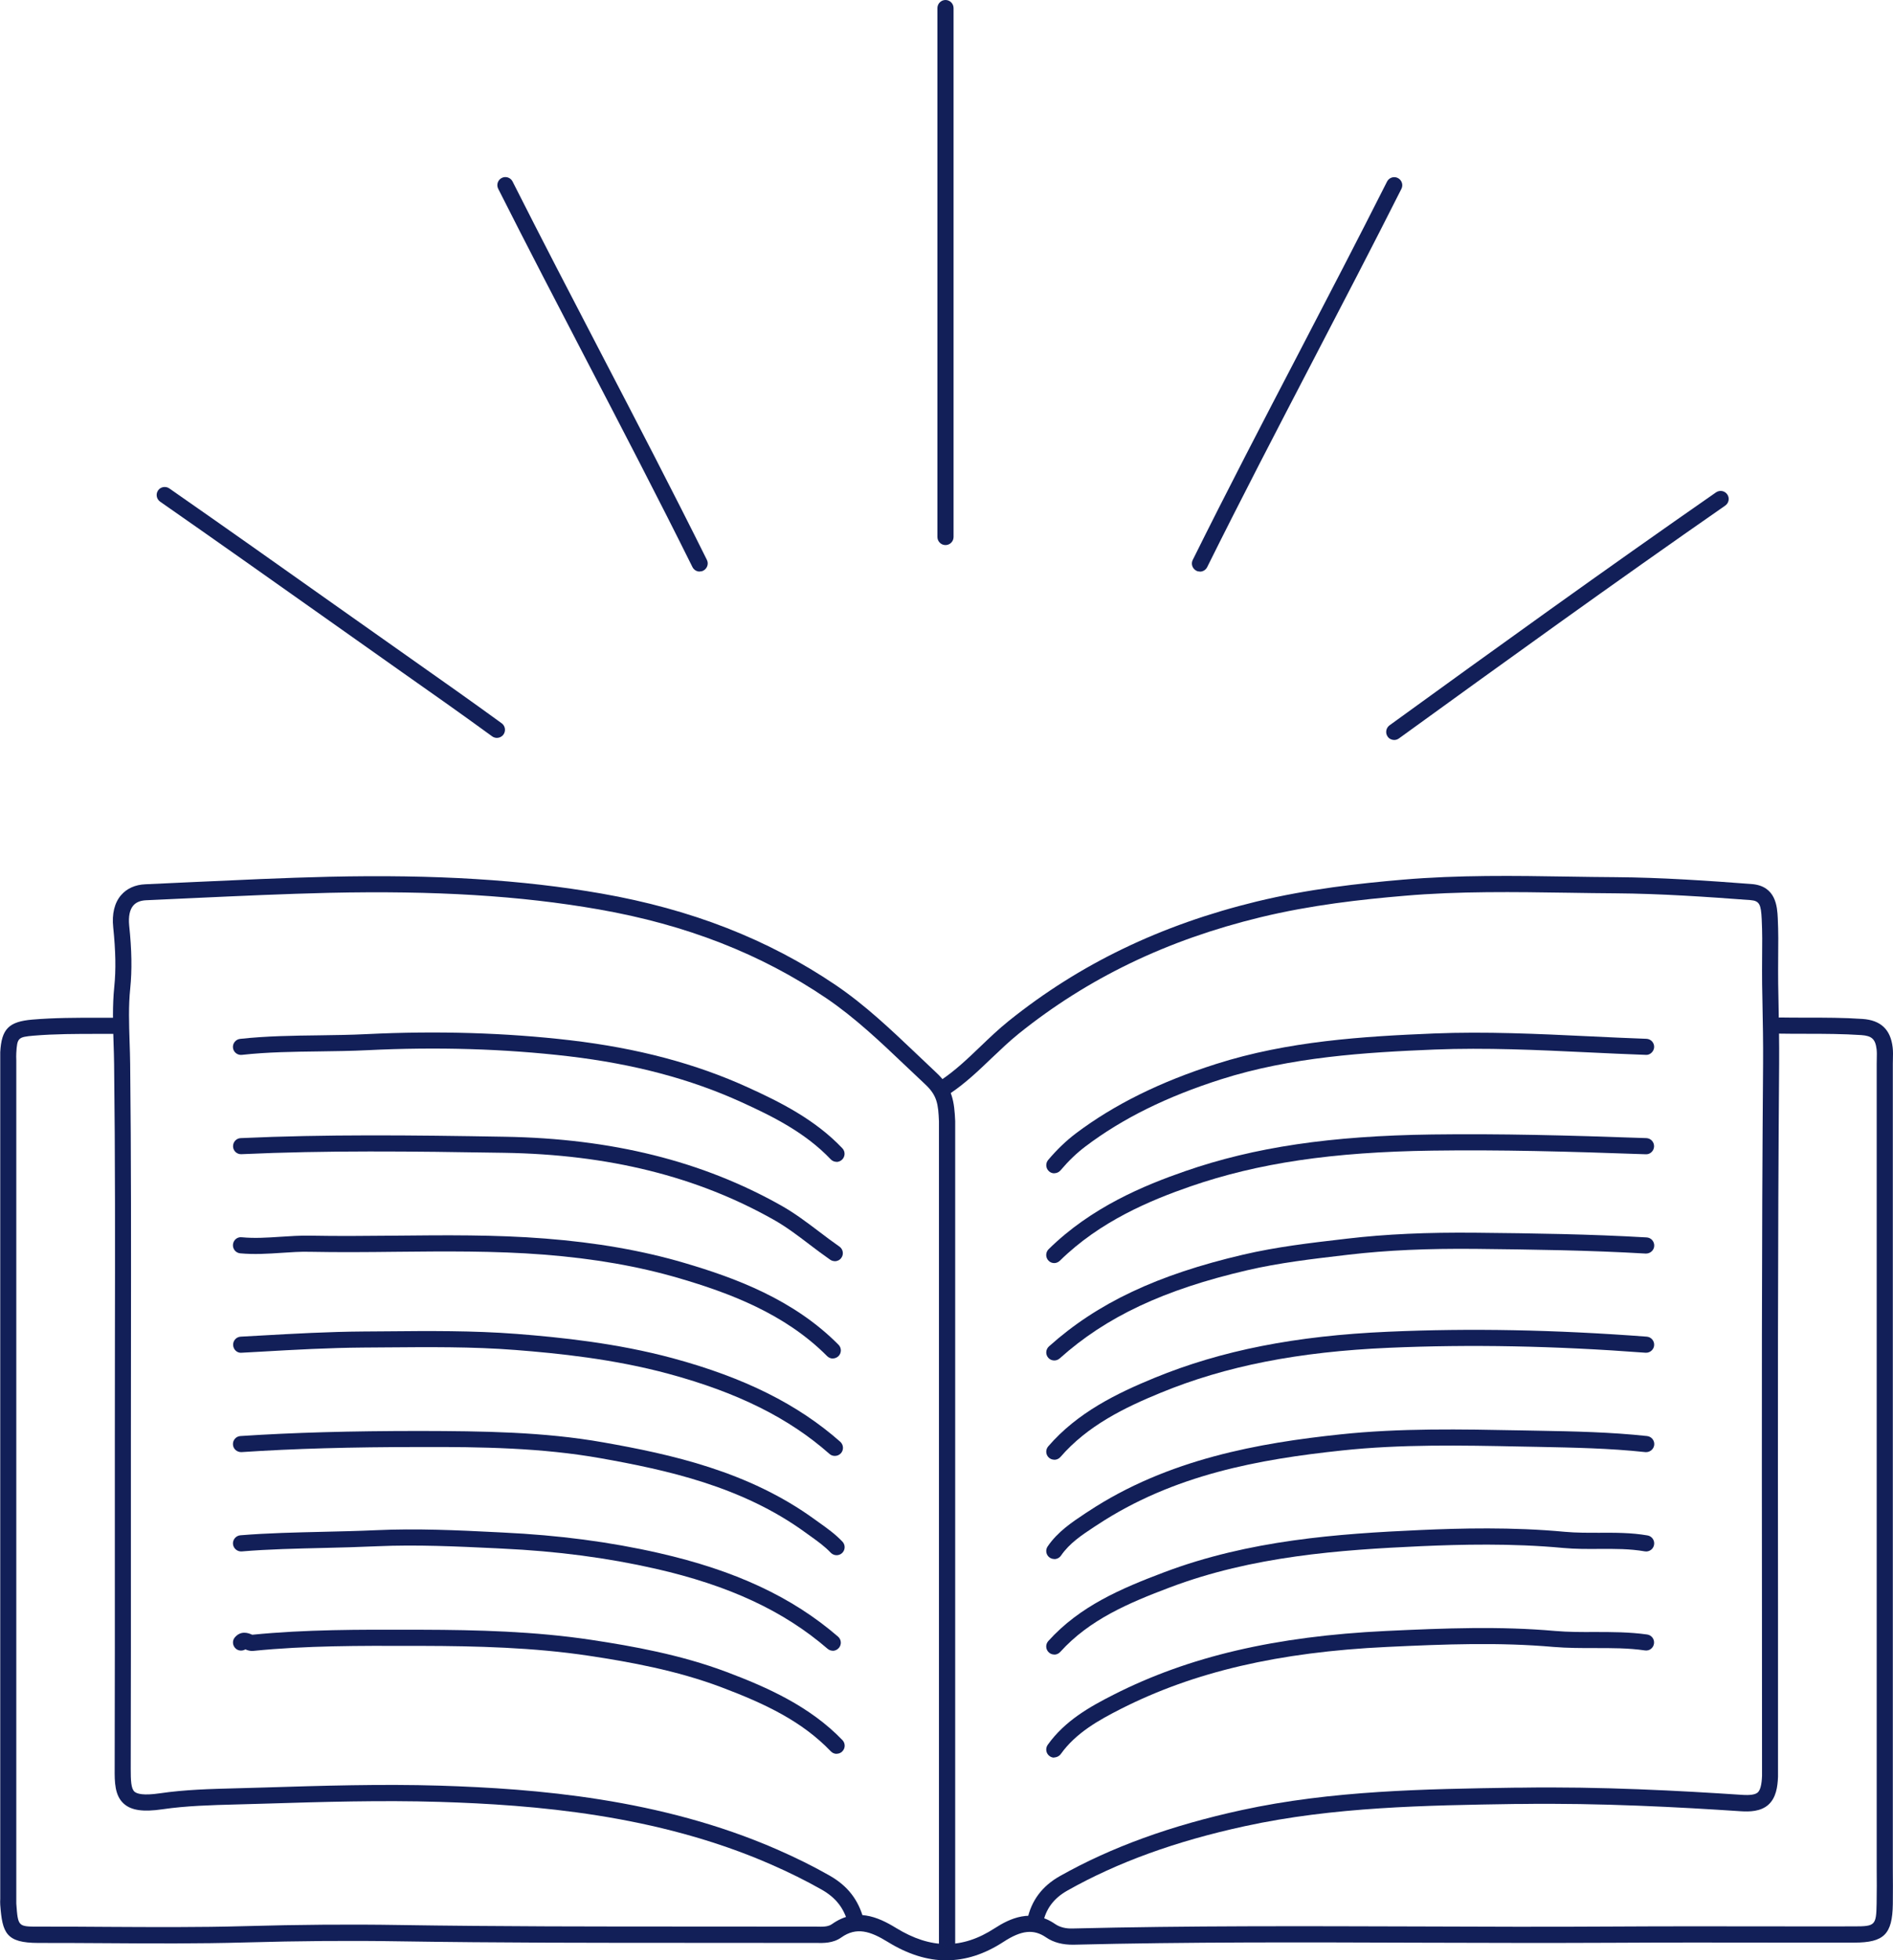
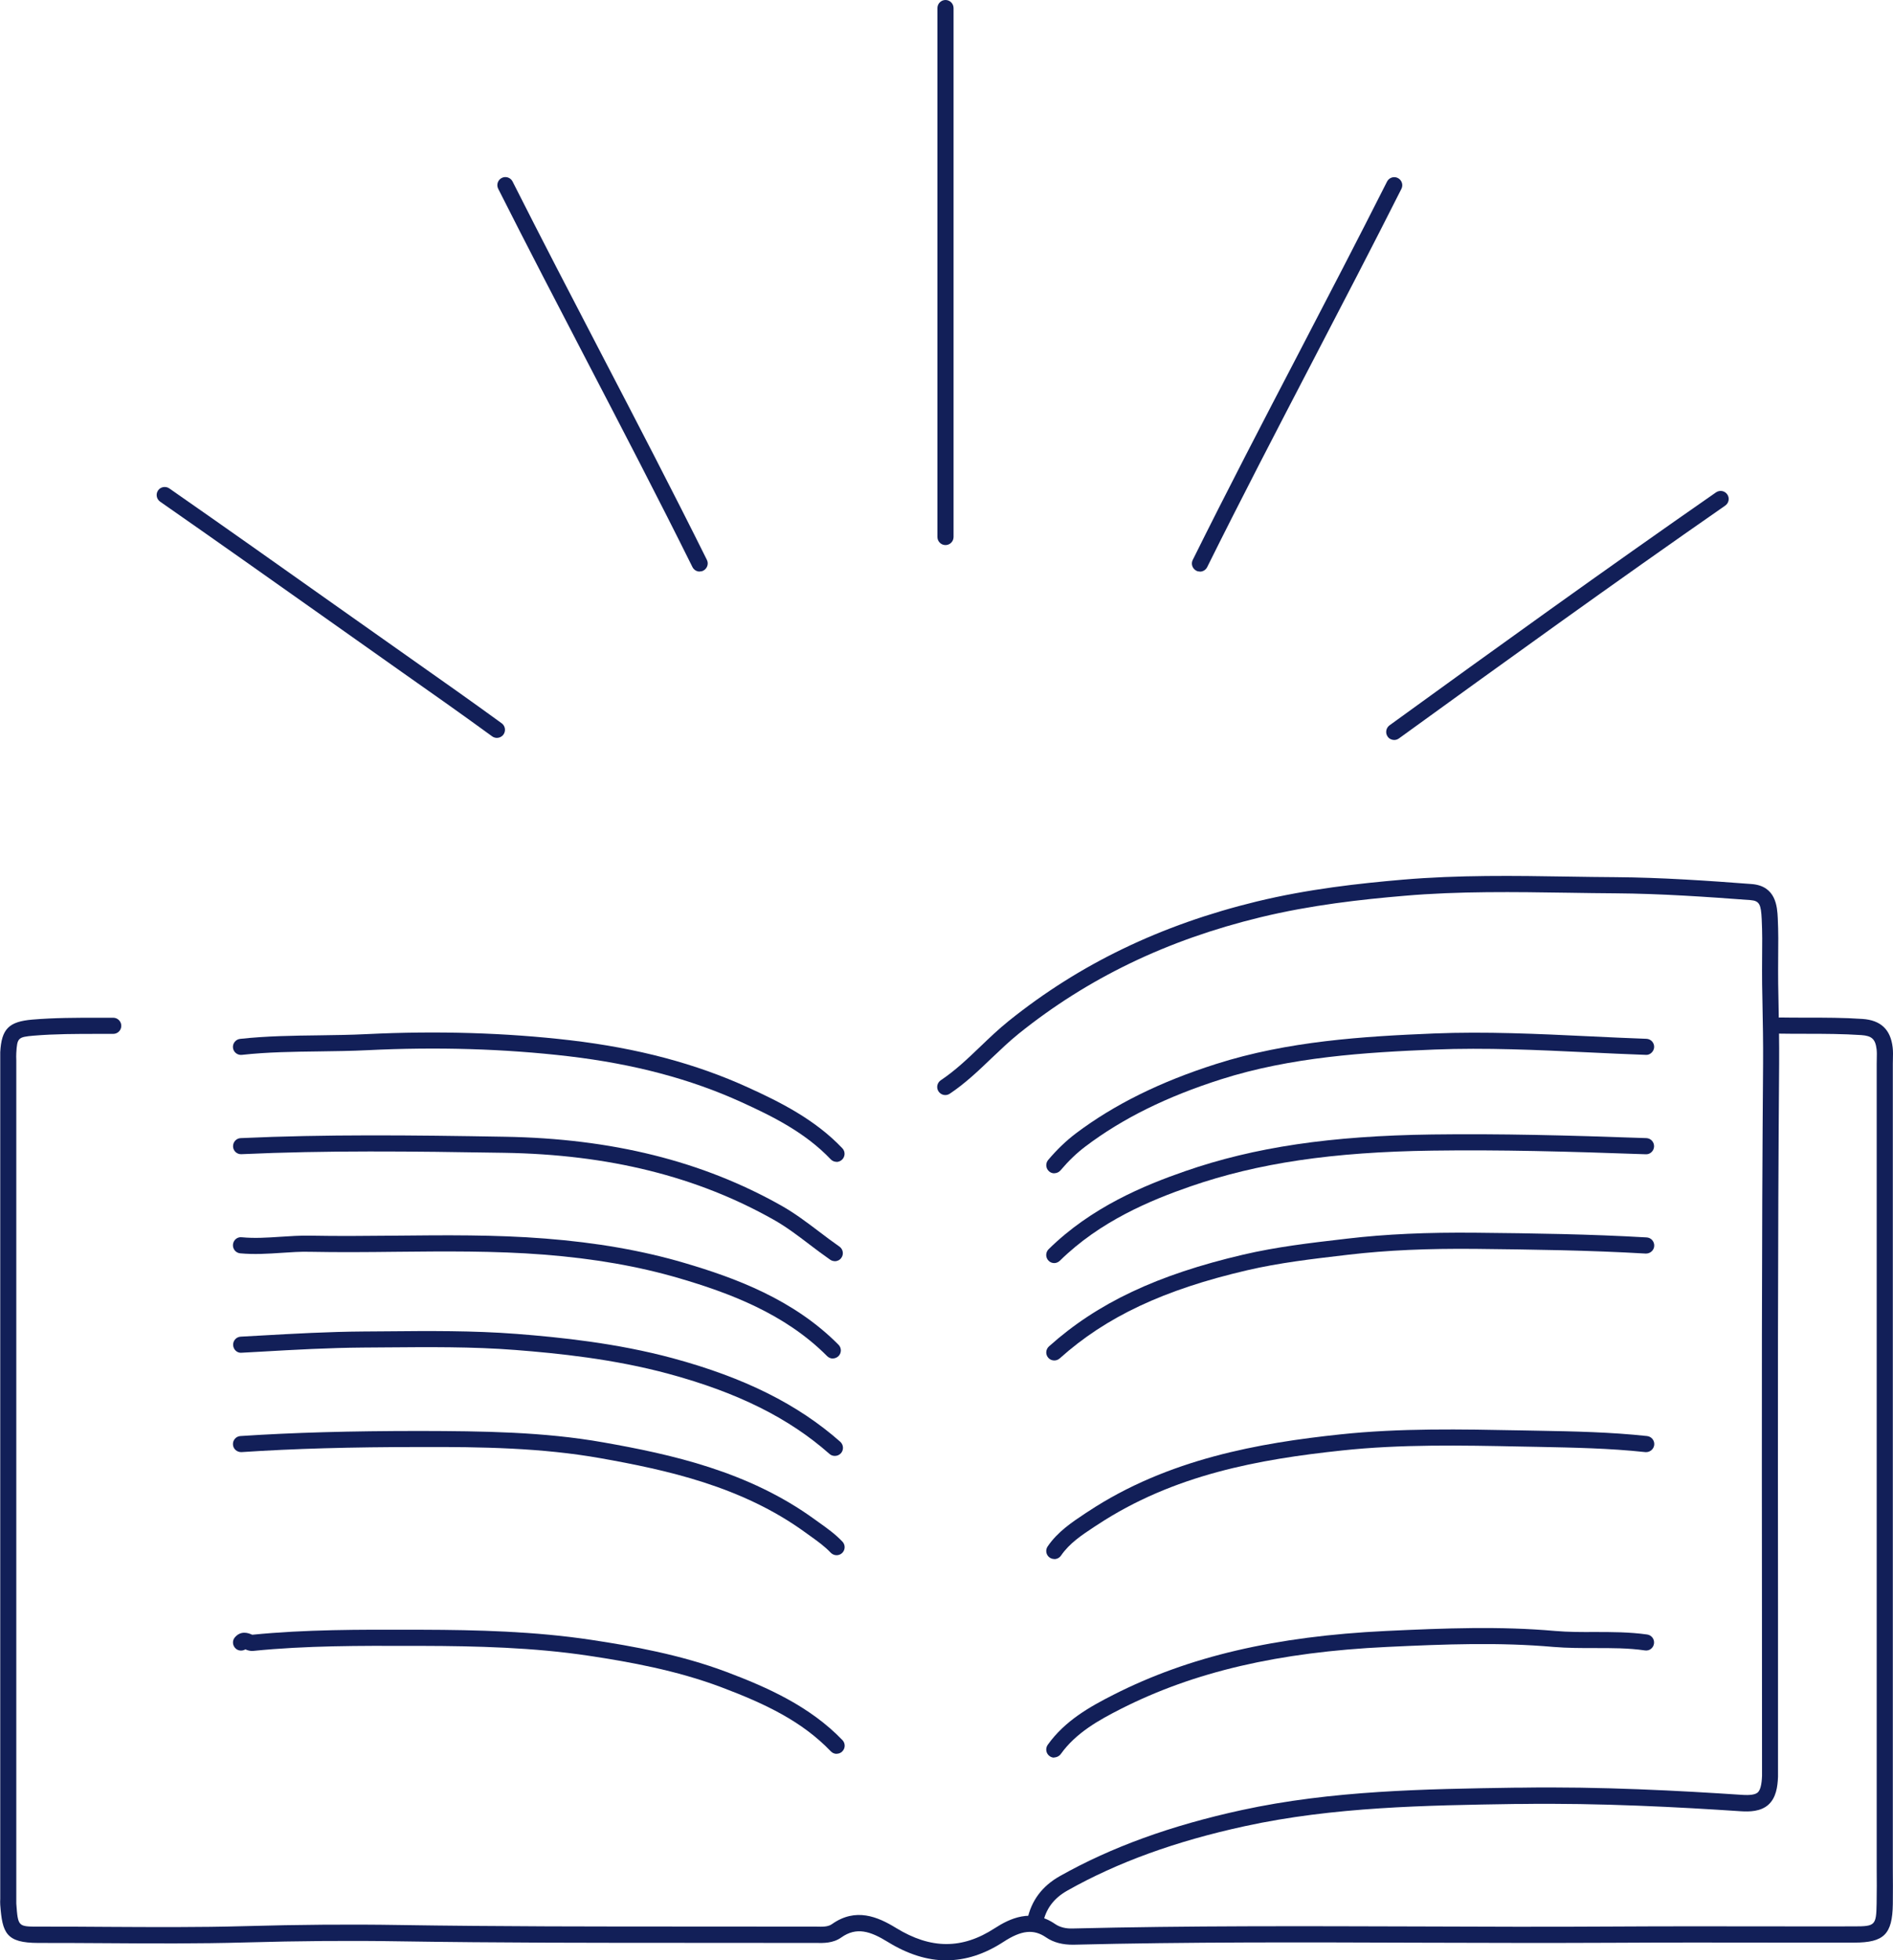
<svg xmlns="http://www.w3.org/2000/svg" id="Layer_1" data-name="Layer 1" viewBox="0 0 234.59 242.8">
  <defs>
    <style>
      .cls-1 {
        fill: #121f58;
      }
    </style>
  </defs>
  <path class="cls-1" d="M117.29,242.8c-2.38,0-4.8-.76-7.28-2.29-2.16-1.33-3.87-1.88-5.75-.55-1.03.73-2.21.7-3.16.68-.16,0-.32,0-.48,0-4.88-.01-9.76-.01-14.64-.01-11.95,0-24.31,0-36.48-.19-6.15-.1-12.4-.05-19.12.14-5.7.16-11.5.13-17.1.09-2.82-.02-5.65-.03-8.47-.03h-.05c-4.02,0-4.47-1.23-4.73-4.72-.02-.25-.01-.49,0-.74v-.28s0-103.55,0-103.55c0-.35,0-.7,0-1.04.16-2.87,1.05-3.78,3.98-4.03,2.72-.23,5.47-.23,8.12-.23h1.9s0,0,0,0c.55,0,1,.45,1,1,0,.55-.44,1-1,1h-1.9c-2.61,0-5.32,0-7.95.22-1.95.17-2.05.27-2.16,2.14-.02.3-.01.6,0,.9v.46s0,103.43,0,103.43c0,.19,0,.37,0,.56.21,2.87.21,2.86,2.78,2.86,2.83,0,5.66,0,8.49.03,5.59.03,11.36.07,17.03-.09,6.75-.19,13.03-.24,19.21-.14,12.15.19,24.5.19,36.44.19,4.88,0,9.76,0,14.64.01.17,0,.35,0,.53,0,.79.02,1.47.04,1.96-.31,2.94-2.08,5.67-.92,7.95.48,4.31,2.64,8.19,2.65,12.22.03,1.82-1.18,4.58-2.53,7.49-.52.57.39,1.32.59,2.23.55,14.21-.35,28.65-.29,42.62-.25,7.91.03,16.08.06,24.12.01,6.77-.04,13.65-.03,20.3-.02,3.25,0,6.5.01,9.75,0,2.6,0,2.73-.13,2.78-2.8.03-1.46.02-2.93.01-4.39v-1.98s0-97.67,0-97.67c0-.21,0-.42.01-.63.01-.41.02-.79-.02-1.15-.15-1.27-.59-1.68-1.9-1.77-2.26-.15-4.57-.16-6.81-.16-1.11,0-2.21,0-3.32-.02-.55,0-.99-.46-.98-1.02,0-.55.49-.97,1.02-.98,1.1.02,2.19.02,3.29.02,2.27,0,4.61,0,6.94.16,2.27.15,3.5,1.31,3.75,3.54.06.5.04.98.03,1.44,0,.19-.01.38-.01.57v99.65c.01,1.48.02,2.96,0,4.43-.06,3.74-1.09,4.77-4.78,4.77-3.24,0-6.5,0-9.75,0-6.65-.01-13.53-.02-20.29.02-8.05.04-16.23.01-24.14-.01-13.95-.05-28.38-.1-42.56.25-1.34.02-2.49-.27-3.42-.91-1.53-1.05-3.05-.89-5.26.55-2.35,1.53-4.69,2.29-7.08,2.29Z" />
-   <path class="cls-1" d="M117.36,242.79c-.55,0-1-.45-1-1v-102.92c-.09-2.09-.21-3.17-1.68-4.55-.84-.78-1.66-1.56-2.49-2.35-3.07-2.92-6.24-5.93-9.78-8.33-8.14-5.51-17.37-9.11-28.22-11.01-9.72-1.7-20.33-2.34-33.4-2.05-5.53.13-11.17.39-16.61.64-2.03.09-4.05.19-6.08.28-.7.03-1.23.25-1.58.65-.45.52-.62,1.38-.51,2.49.32,3.04.36,5.51.13,7.77-.23,2.21-.15,4.37-.08,6.65.03.9.06,1.8.07,2.7.13,11.42.11,23.03.1,34.26,0,4.04-.01,8.07-.01,12.11v10.84c0,10.03.01,20.05-.02,30.08,0,1.43.03,2.47.47,2.86.3.26,1.08.5,3.13.2,3.12-.46,6.3-.54,9.38-.62l3.55-.1c7.14-.22,14.52-.45,21.78-.23,11.86.37,27.33,1.59,41.76,7.89,2.38,1.04,4.52,2.1,6.54,3.25,2.23,1.27,3.57,2.99,4.22,5.42.14.53-.18,1.08-.71,1.22-.53.14-1.08-.18-1.22-.71-.51-1.9-1.51-3.19-3.27-4.19-1.96-1.11-4.03-2.14-6.35-3.15-14.11-6.16-29.33-7.36-41.02-7.72-7.21-.22-14.56,0-21.66.22l-3.56.1c-3.02.08-6.14.16-9.14.6-2.35.34-3.8.14-4.73-.67-1.17-1.02-1.17-2.72-1.16-4.37.03-10.02.02-20.05.02-30.07v-10.84c0-4.04,0-8.08.01-12.11.02-11.22.04-22.82-.1-34.23-.01-.89-.04-1.77-.07-2.66-.07-2.25-.15-4.57.09-6.92.22-2.12.17-4.46-.13-7.36-.18-1.67.16-3.06.98-4,.71-.82,1.75-1.29,3.01-1.34,2.02-.09,4.05-.18,6.07-.28,5.46-.25,11.1-.52,16.66-.65,13.21-.3,23.95.36,33.79,2.08,11.13,1.95,20.61,5.65,29,11.32,3.68,2.49,6.91,5.57,10.04,8.54.82.78,1.64,1.56,2.47,2.34,1.99,1.85,2.21,3.57,2.32,5.97v102.97c0,.55-.45,1-1,1Z" />
  <path class="cls-1" d="M128.29,238.97c-.07,0-.13,0-.2-.02-.54-.11-.89-.64-.78-1.18.48-2.35,1.83-4.17,4.04-5.41,6.38-3.59,13.74-6.26,22.51-8.17,11.22-2.44,22.74-2.61,33.88-2.78h.62c10.04-.16,19.98.39,27.52.89,1.01.07,1.65-.03,1.95-.3.31-.28.49-.95.53-2.05,0-.25,0-.5,0-.75v-.39c0-6.64,0-13.28-.01-19.92-.02-22-.04-44.75.14-67.12.02-2.58-.03-5.19-.08-7.72l-.04-2.18c-.02-1.09,0-2.19,0-3.28.02-1.56.03-3.16-.05-4.73-.09-1.83-.26-2.29-1.4-2.38-5.37-.4-11.09-.8-16.73-.84-1.92-.01-3.84-.04-5.77-.07-6.69-.1-13.62-.21-20.41.38-5.28.45-11.52,1.13-17.82,2.66-11.58,2.81-21.37,7.53-29.94,14.41-1.17.94-2.29,2.02-3.38,3.05-1.6,1.53-3.25,3.11-5.17,4.39-.46.31-1.08.18-1.39-.28-.31-.46-.18-1.08.28-1.39,1.77-1.18,3.29-2.63,4.89-4.16,1.11-1.07,2.27-2.17,3.51-3.17,8.8-7.07,18.85-11.91,30.72-14.8,6.43-1.56,12.77-2.25,18.12-2.71,6.89-.59,13.87-.49,20.61-.38,1.92.03,3.83.06,5.75.07,5.7.04,11.46.44,16.87.85,3.05.23,3.18,2.83,3.25,4.23.08,1.66.07,3.3.05,4.89,0,1.08-.02,2.15,0,3.23l.04,2.18c.05,2.54.1,5.18.08,7.78-.18,22.37-.16,45.11-.14,67.11,0,6.64,0,13.28,0,19.92v.37c0,.29,0,.57,0,.86-.05,1.23-.23,2.59-1.19,3.46-.95.85-2.32.88-3.42.81-7.5-.5-17.39-1.04-27.36-.9h-.62c-11.05.17-22.47.35-33.49,2.75-8.57,1.86-15.76,4.47-21.96,7.96-1.7.95-2.7,2.28-3.05,4.06-.1.47-.51.8-.98.8Z" />
  <path class="cls-1" d="M103.68,143.9c-.26,0-.53-.1-.73-.31-3.16-3.32-7.19-5.32-11.06-7.08-6.3-2.87-13.31-4.73-21.45-5.69-7.86-.92-16.24-1.18-24.91-.75-1.99.1-4.01.12-5.96.15-3.16.04-6.43.08-9.6.43-.55.06-1.04-.34-1.1-.88s.34-1.04.88-1.1c3.27-.36,6.59-.4,9.79-.44,1.93-.03,3.93-.05,5.89-.15,8.78-.43,17.27-.17,25.24.76,8.34.98,15.55,2.89,22.04,5.85,3.87,1.76,8.28,3.94,11.68,7.53.38.4.36,1.03-.04,1.41-.19.18-.44.28-.69.28Z" />
  <path class="cls-1" d="M103.68,217.22c-.26,0-.52-.1-.72-.31-3.55-3.69-8.01-5.85-13.62-7.96-5.51-2.07-11.34-3.12-16.32-3.87-6.95-1.05-14.05-1.21-20.68-1.23h-1.2c-6.49-.02-13.2-.04-19.75.62-.42.04-.75-.09-.98-.19-.36.22-.85.21-1.19-.09-.41-.36-.47-.98-.12-1.39.77-.91,1.73-.51,2.04-.38.04.02.08.04.12.05,6.63-.66,13.37-.64,19.88-.62h1.2c6.71.02,13.89.19,20.97,1.26,5.08.77,11.04,1.83,16.73,3.97,5.07,1.91,10.32,4.25,14.36,8.44.38.4.37,1.03-.03,1.41-.19.19-.44.28-.69.28ZM31.3,202.48h0Z" />
  <path class="cls-1" d="M130.65,145.32c-.23,0-.46-.08-.64-.24-.42-.36-.47-.99-.12-1.41,1.12-1.32,2.21-2.36,3.43-3.29,4.76-3.58,10.44-6.39,17.38-8.6,8.9-2.84,18.22-3.42,27-3.78,6.42-.26,12.93.05,19.22.35,2.37.11,4.74.23,7.11.31.55.02.98.48.96,1.03-.02.55-.53,1.01-1.03.96-2.38-.08-4.76-.2-7.14-.31-6.25-.3-12.71-.6-19.04-.35-8.64.35-17.81.93-26.47,3.69-6.72,2.14-12.21,4.85-16.78,8.3-1.1.83-2.09,1.78-3.11,2.98-.2.23-.48.35-.76.35Z" />
  <path class="cls-1" d="M103.45,180.32c-.24,0-.47-.08-.66-.25-5.03-4.44-11.37-7.6-19.95-9.92-6.8-1.84-13.71-2.54-18.96-2.95-5.36-.42-10.82-.36-16.1-.32l-2.75.02c-4.23.03-8.55.27-12.72.51l-2.37.13c-.55.06-1.02-.39-1.05-.94s.39-1.02.94-1.05l2.37-.13c4.2-.24,8.54-.48,12.82-.51l2.75-.02c5.32-.05,10.82-.1,16.27.32,5.34.42,12.36,1.13,19.33,3.01,8.9,2.41,15.49,5.7,20.76,10.35.41.37.45,1,.09,1.41-.2.22-.47.34-.75.34Z" />
-   <path class="cls-1" d="M130.65,180.79c-.23,0-.46-.08-.65-.24-.42-.36-.46-.99-.1-1.41,3.63-4.2,8.48-6.56,13.18-8.49,8.27-3.39,17.47-5.21,28.94-5.71,10.18-.45,20.66-.25,32.05.61.55.04.96.52.92,1.07s-.53.96-1.07.92c-11.31-.85-21.72-1.05-31.81-.61-11.24.49-20.22,2.26-28.27,5.57-4.47,1.83-9.07,4.07-12.42,7.95-.2.23-.48.35-.76.35Z" />
  <path class="cls-1" d="M103.21,168.26c-.26,0-.51-.1-.71-.3-5.26-5.29-12.19-7.84-18.28-9.63-5.07-1.49-10.57-2.45-16.81-2.94-6.12-.48-12.37-.41-18.41-.35-3.48.04-7.09.07-10.64,0-1.14-.03-2.28.05-3.48.13-1.66.11-3.37.22-5.11.06-.55-.05-.95-.54-.9-1.09s.53-.97,1.09-.9c1.57.15,3.14.05,4.79-.06,1.19-.08,2.42-.16,3.65-.14,3.52.07,7.11.03,10.58,0,6.08-.06,12.37-.13,18.58.36,6.38.5,12.01,1.48,17.22,3.01,6.33,1.86,13.56,4.52,19.13,10.14.39.39.39,1.02,0,1.41-.2.19-.45.29-.7.29Z" />
  <path class="cls-1" d="M130.65,168.5c-.27,0-.55-.11-.74-.33-.37-.41-.33-1.04.08-1.41,6-5.38,13.43-8.88,24.09-11.37,4.11-.96,8.31-1.45,12.37-1.92l.51-.06c4.76-.56,9.84-.79,15.99-.73,7.12.07,14.09.17,21.11.58.55.03.97.5.94,1.06-.03.55-.51.96-1.06.94-6.97-.41-13.91-.5-21.01-.58-6.06-.06-11.06.17-15.73.71l-.51.06c-4.01.47-8.16.95-12.15,1.88-10.32,2.4-17.48,5.77-23.21,10.91-.19.17-.43.26-.67.26Z" />
  <path class="cls-1" d="M130.65,193.09c-.19,0-.39-.06-.56-.17-.46-.31-.57-.93-.26-1.39,1.26-1.84,3.02-3,4.72-4.13l.28-.18c9.9-6.55,21.33-8.51,31.22-9.56,7.47-.8,15.08-.64,22.43-.5l2.14.04c4.42.08,8.99.17,13.49.66.55.06.95.55.89,1.1-.06.55-.57.94-1.1.89-4.41-.48-8.94-.56-13.31-.65l-2.15-.04c-7.29-.15-14.83-.3-22.17.49-10.13,1.08-20.81,2.95-30.33,9.24l-.28.18c-1.61,1.06-3.13,2.07-4.17,3.59-.19.28-.51.44-.83.44Z" />
-   <path class="cls-1" d="M103.21,204.45c-.23,0-.46-.08-.65-.24-5.45-4.7-12.23-7.85-21.34-9.92-5.95-1.35-12.16-2.17-18.98-2.49l-.78-.04c-4.85-.23-9.86-.47-14.74-.25-2.22.1-4.46.16-6.64.21-3.33.08-6.77.15-10.13.43-.54.04-1.03-.37-1.08-.92-.04-.55.37-1.03.92-1.08,3.42-.28,6.89-.35,10.24-.43,2.16-.05,4.4-.1,6.59-.2,4.98-.23,10.04,0,14.93.25l.78.04c6.94.33,13.26,1.16,19.32,2.54,9.44,2.15,16.5,5.43,22.2,10.35.42.36.47.99.1,1.41-.2.23-.48.35-.76.35Z" />
  <path class="cls-1" d="M130.65,217.69c-.2,0-.41-.06-.58-.19-.45-.32-.55-.95-.23-1.4,2.14-2.99,5.21-4.71,8.17-6.21,9.32-4.73,20.04-7.23,33.76-7.89,7.42-.35,14.12-.6,20.95,0,1.62.14,3.28.14,4.89.13,2.12,0,4.33,0,6.52.31.55.08.92.59.84,1.13-.08.55-.58.93-1.13.84-2.04-.3-4.08-.29-6.23-.29-1.65,0-3.37,0-5.07-.14-6.71-.59-13.33-.35-20.68,0-13.42.64-23.89,3.08-32.95,7.67-2.74,1.39-5.58,2.97-7.45,5.59-.2.27-.5.42-.81.42Z" />
  <path class="cls-1" d="M117.17,67.51c-.55,0-1-.45-1-1v-8.45c0-19.02,0-38.04,0-57.06,0-.55.45-1,1-1h0c.55,0,1,.45,1,1,0,19.02,0,38.04,0,57.06v8.45c0,.55-.45,1-1,1Z" />
  <path class="cls-1" d="M130.65,156.44c-.26,0-.52-.1-.71-.3-.39-.39-.38-1.03,0-1.41,5.29-5.21,11.83-7.91,16.94-9.68,8.57-2.97,18.01-4.37,30.59-4.54,8.43-.11,16.71.1,26.55.45.55.02.98.48.96,1.04-.02.55-.49,1-1.04.96-9.81-.35-18.06-.57-26.45-.45-12.36.17-21.6,1.54-29.96,4.43-4.91,1.7-11.19,4.29-16.19,9.21-.2.19-.45.29-.7.29Z" />
  <path class="cls-1" d="M103.68,192.62c-.26,0-.53-.1-.73-.31-.75-.79-1.64-1.43-2.58-2.1l-.57-.41c-7.88-5.73-17.25-7.75-25.41-9.2-7.24-1.28-14.69-1.41-22.29-1.38-8.65,0-15.7.2-22.17.63-.55.02-1.03-.38-1.06-.93-.04-.55.38-1.03.93-1.06,6.52-.43,13.61-.63,22.3-.63,7.69.02,15.24.1,22.64,1.41,8.38,1.48,18.01,3.57,26.23,9.55l.56.4c.98.7,1.99,1.42,2.87,2.35.38.4.36,1.03-.04,1.41-.19.18-.44.27-.69.27Z" />
  <path class="cls-1" d="M86.71,70.79c-.37,0-.72-.2-.9-.56-4.25-8.56-8.74-17.18-13.08-25.52-3.63-6.98-7.39-14.19-10.99-21.33-.25-.49-.05-1.09.44-1.34.49-.25,1.09-.05,1.34.44,3.6,7.13,7.35,14.34,10.98,21.31,4.35,8.35,8.84,16.98,13.1,25.55.25.49.04,1.09-.45,1.34-.14.07-.29.1-.44.1Z" />
  <path class="cls-1" d="M148.7,70.79c-.15,0-.3-.03-.44-.1-.49-.25-.7-.85-.45-1.34,4.26-8.58,8.75-17.21,13.1-25.55,3.63-6.97,7.38-14.18,10.98-21.31.25-.49.85-.69,1.34-.44.49.25.69.85.44,1.34-3.6,7.14-7.36,14.36-10.99,21.33-4.34,8.34-8.83,16.96-13.08,25.52-.17.35-.53.56-.9.56Z" />
  <path class="cls-1" d="M103.45,156.2c-.2,0-.39-.06-.57-.18-.88-.61-1.74-1.26-2.57-1.89-1.47-1.12-2.87-2.18-4.43-3.06-9.52-5.37-20.44-8.08-33.38-8.29-11.61-.19-22.07-.31-32.58.17-.55.03-1.02-.4-1.04-.95s.4-1.02.95-1.04c10.57-.48,21.07-.37,32.71-.17,13.28.22,24.51,3.01,34.32,8.55,1.68.95,3.19,2.1,4.66,3.21.81.62,1.65,1.25,2.5,1.84.45.31.57.94.25,1.39-.19.28-.51.43-.82.43Z" />
-   <path class="cls-1" d="M130.65,204.92c-.24,0-.48-.08-.67-.26-.41-.37-.44-1-.07-1.41,3.92-4.34,9.03-6.51,14.36-8.52,10.55-3.98,21.48-4.77,31.77-5.23,4.9-.22,11.36-.39,17.88.22,1.41.13,2.87.12,4.27.12,1.95-.01,3.97-.02,5.98.33.54.09.91.61.81,1.16-.09.54-.61.91-1.16.81-1.84-.32-3.68-.31-5.62-.3-1.46.01-2.97.02-4.48-.12-6.39-.6-12.76-.43-17.6-.22-10.13.46-20.88,1.23-31.15,5.11-5.09,1.92-9.96,3.98-13.58,7.99-.2.22-.47.33-.74.33Z" />
  <path class="cls-1" d="M172.78,91.65c-.31,0-.62-.14-.81-.41-.32-.45-.22-1.07.22-1.4,12.86-9.32,26.67-19.27,40.47-28.86.46-.31,1.08-.2,1.39.25.32.45.2,1.08-.25,1.39-13.79,9.58-27.58,19.53-40.44,28.84-.18.13-.38.19-.59.19Z" />
  <path class="cls-1" d="M61.58,91.39c-.2,0-.41-.06-.59-.19-3.69-2.69-7.49-5.37-11.17-7.95l-9.58-6.77c-6.68-4.72-13.58-9.6-20.4-14.35-.45-.32-.56-.94-.25-1.39.31-.45.94-.56,1.39-.25,6.83,4.75,13.74,9.64,20.41,14.36l9.58,6.76c3.68,2.59,7.49,5.27,11.2,7.97.45.33.54.95.22,1.4-.2.27-.5.41-.81.41Z" />
</svg>